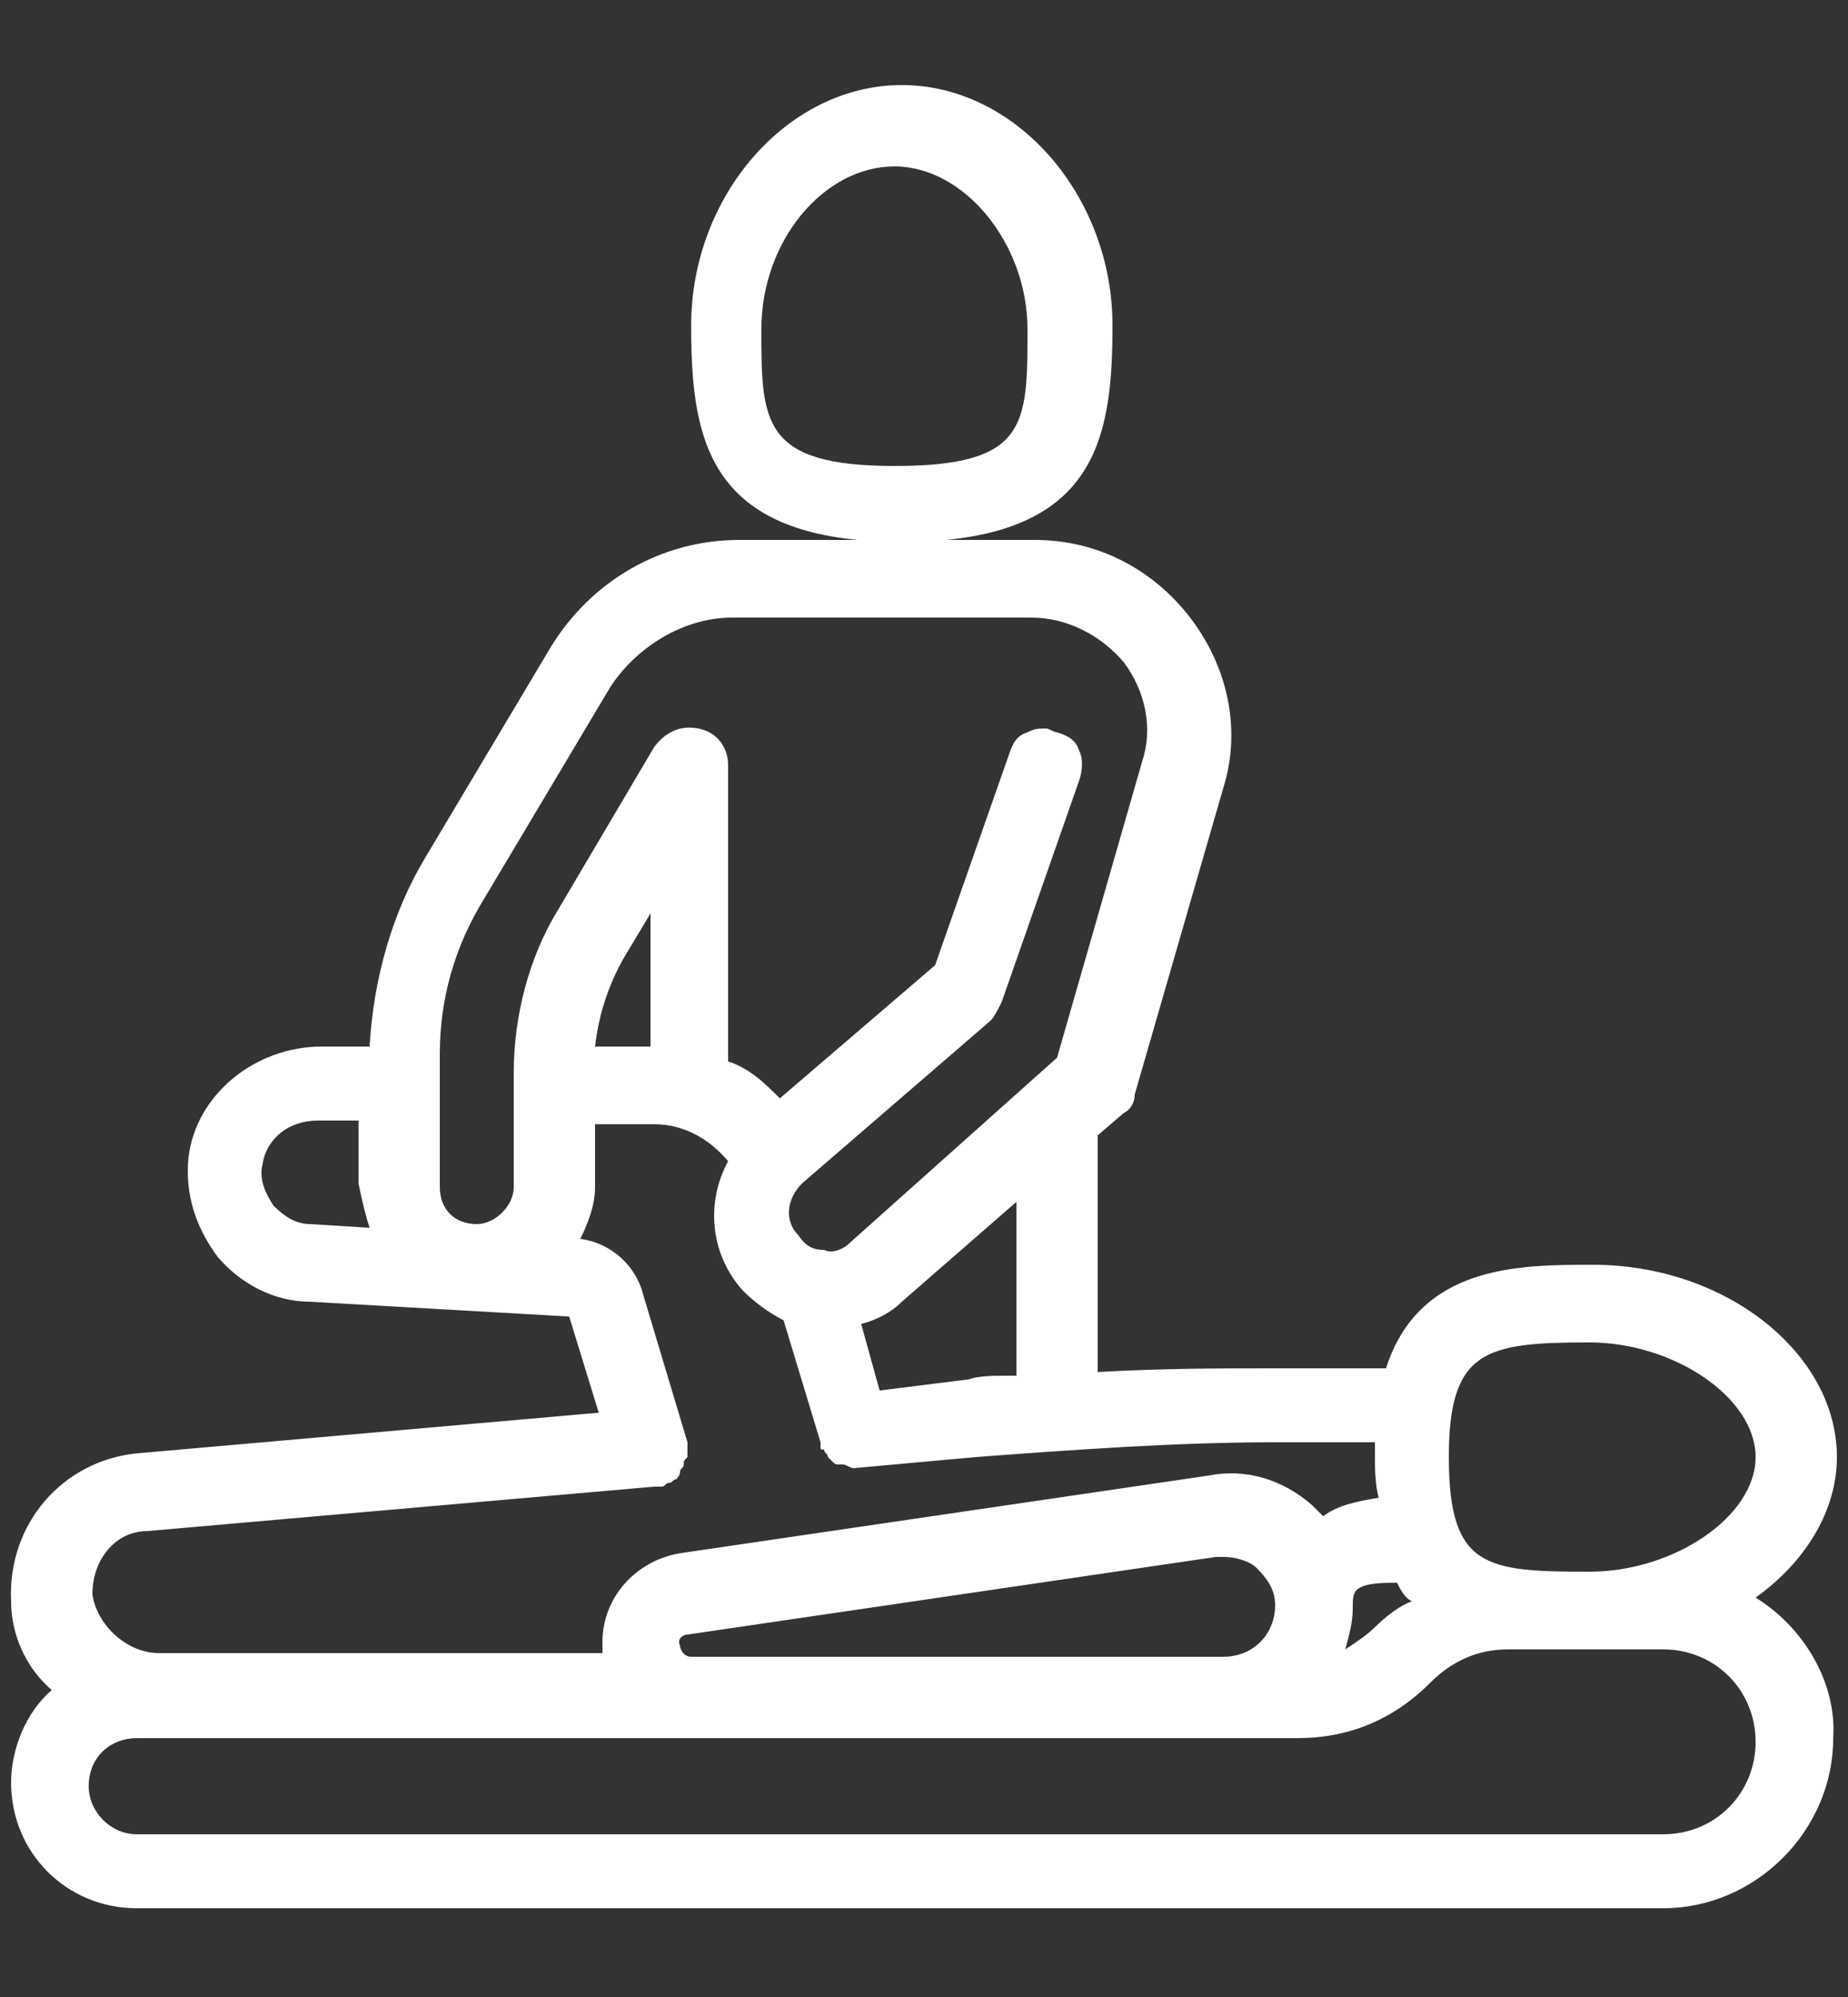
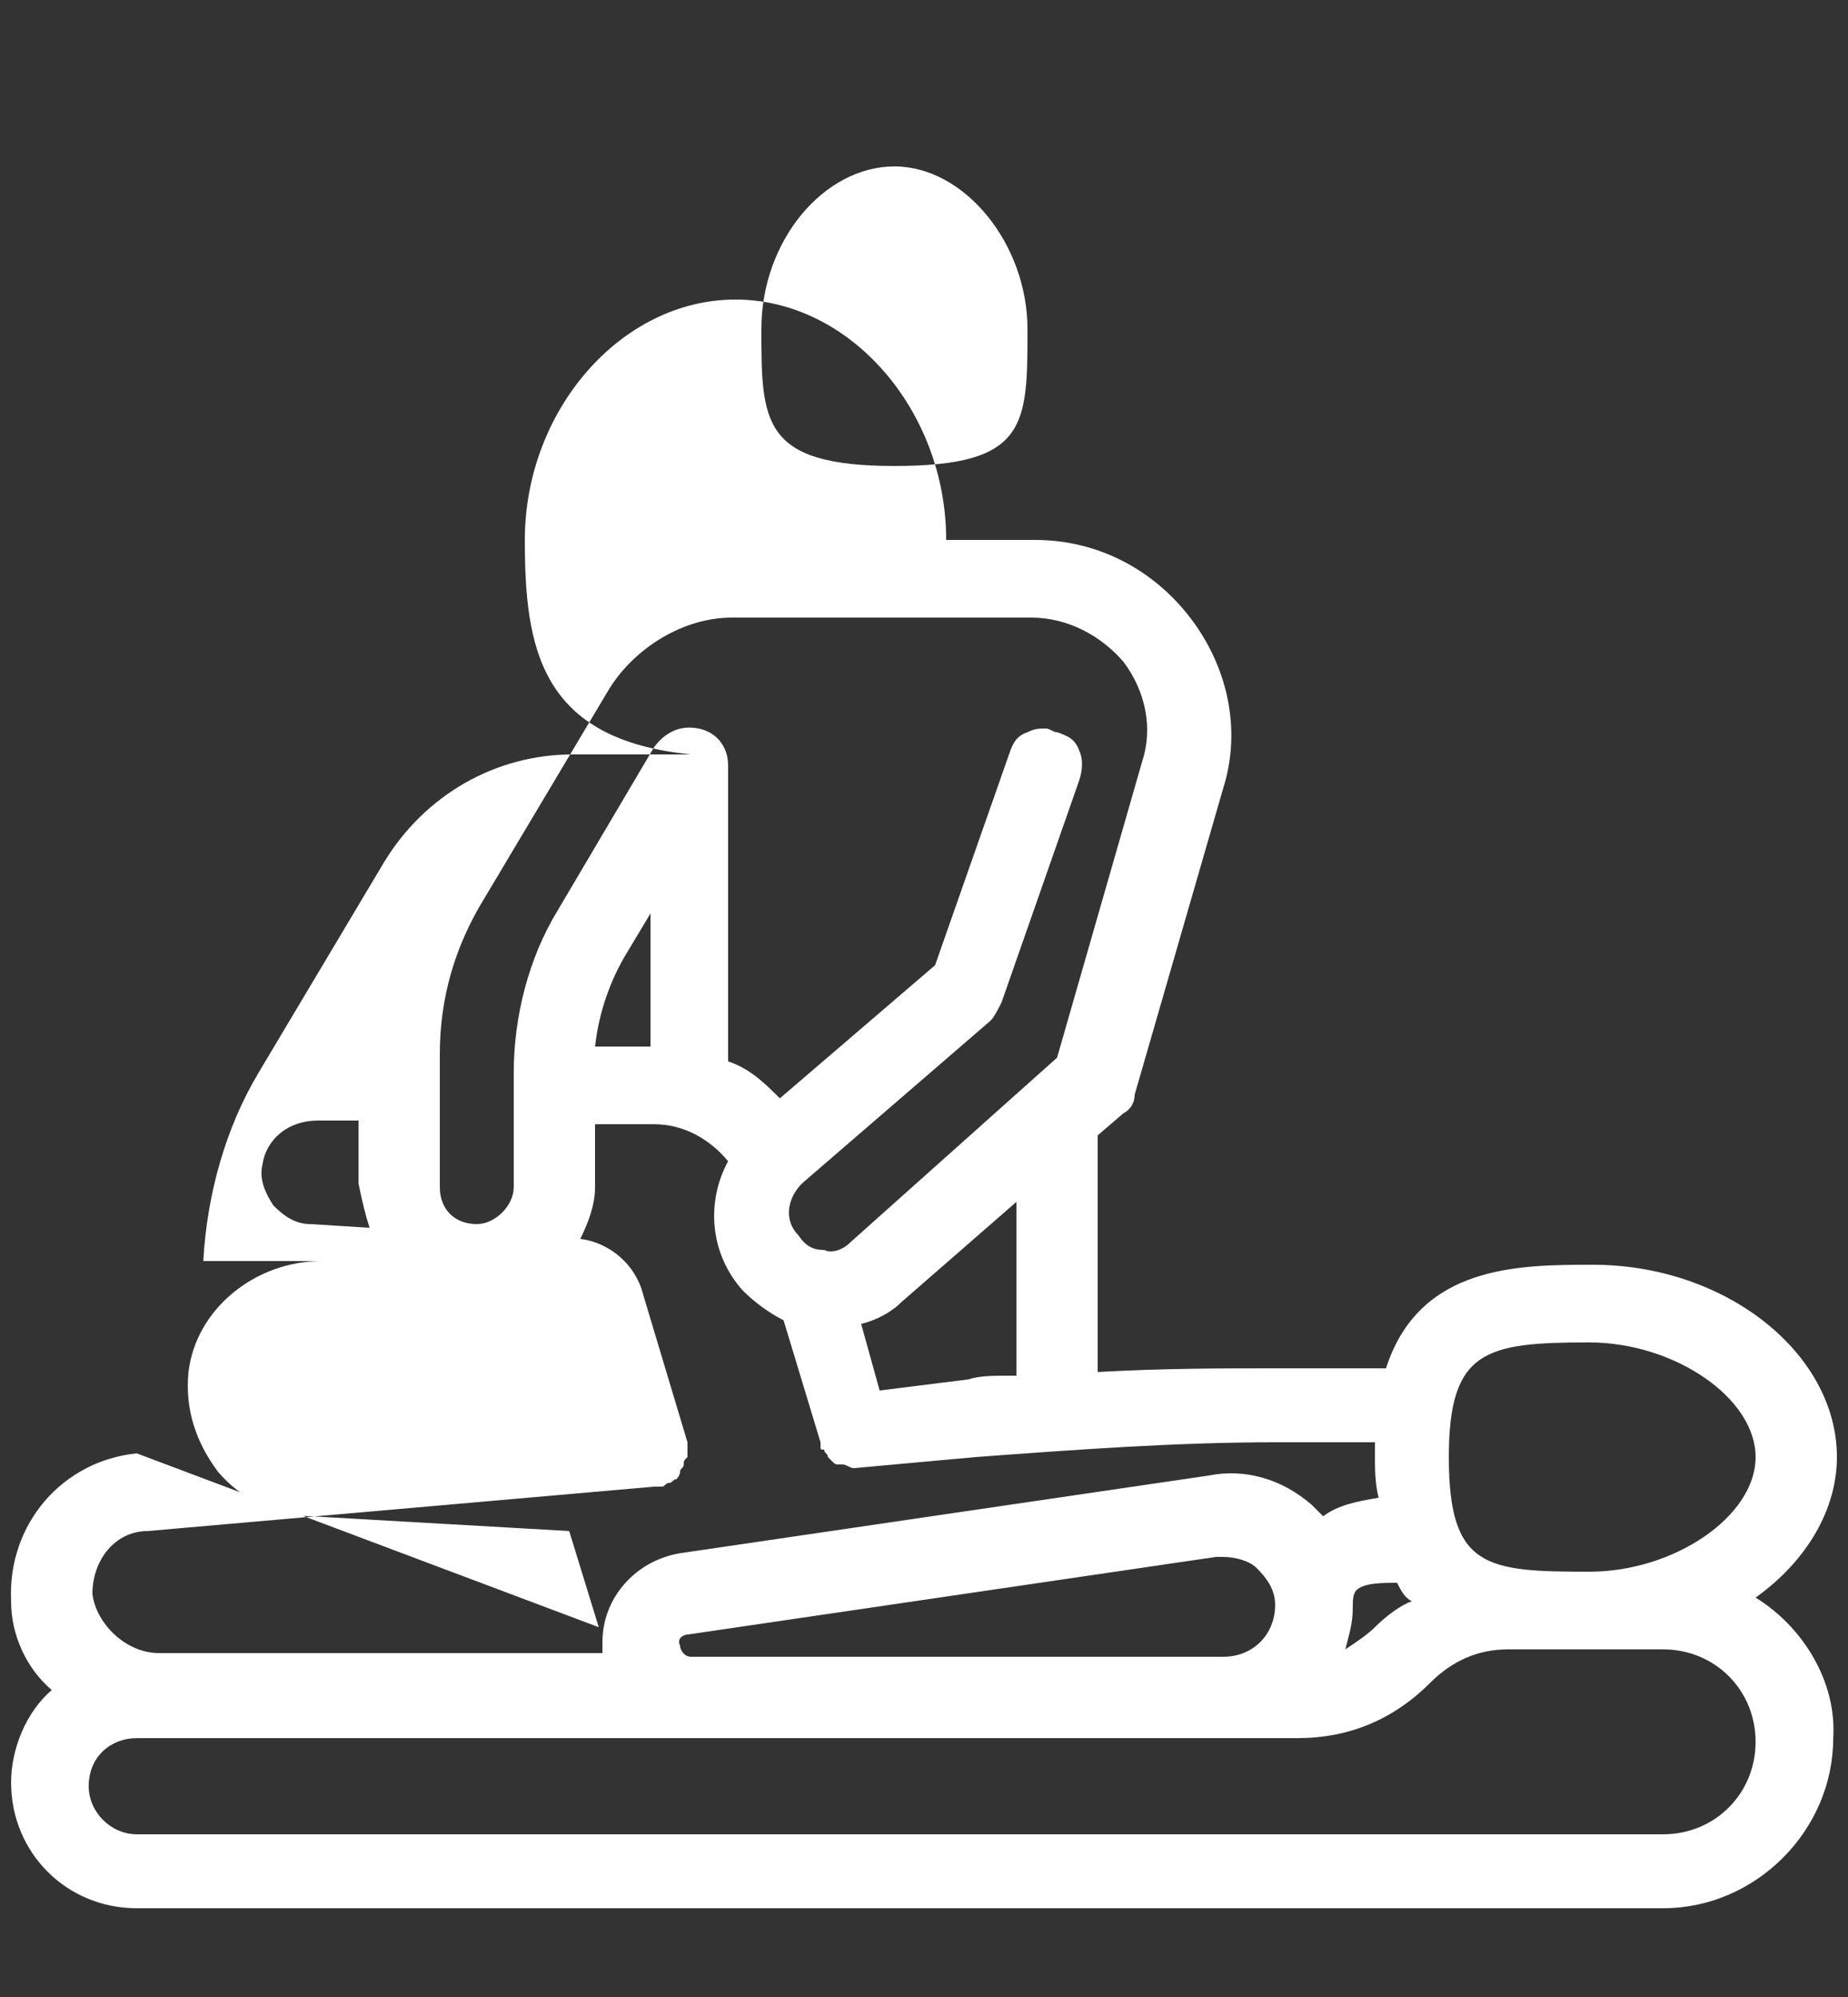
<svg xmlns="http://www.w3.org/2000/svg" version="1.1" id="Layer_1" x="0px" y="0px" viewBox="0 0 50 54" style="enable-background:new 0 0 50 54;" xml:space="preserve">
  <rect x="0" y="0" width="50" height="54" fill="#333333" stroke="none" />
  <style type="text/css">
	.st0{fill:#FFFFFF;}
</style>
-   <path class="st0" d="M47.5,43.2c1.4-1,2.2-2.4,2.2-3.8c0-2.8-3-5.2-6.6-5.2c-2,0-4.7,0-5.6,2.8h-3c-1.5,0-3,0-4.8,0.1v-6.4l0.7-0.6  c0.2-0.1,0.3-0.3,0.3-0.5l2.4-8.3c0.5-1.6,0.1-3.3-0.9-4.6c-1-1.3-2.5-2.1-4.2-2.1h-2.4c4.1-0.4,4.5-2.9,4.5-5.8  c0-3.5-2.6-6.5-5.7-6.5s-5.7,3-5.7,6.5c0,2.9,0.4,5.4,4.5,5.8h-3.2c-2.1,0-4,1.1-5.1,2.9l-3.4,5.7c-0.9,1.5-1.4,3.3-1.5,5.1H8.7  c-1.8,0-3.4,1.3-3.6,3c-0.1,1,0.2,1.9,0.8,2.7c0.6,0.7,1.5,1.2,2.5,1.2l7,0.4l0.8,2.6L3.7,39.3c-2,0.2-3.5,1.9-3.4,4  c0,0.9,0.4,1.8,1.1,2.4c-0.7,0.6-1.1,1.6-1.1,2.5c0,1.9,1.5,3.4,3.4,3.4h41.3c2.5,0,4.6-2.1,4.6-4.6C49.7,45.5,48.8,44,47.5,43.2z   M20.6,8.9c0-2.4,1.7-4.4,3.6-4.4s3.6,2.1,3.6,4.4c0,2.6,0,3.7-3.6,3.7C20.6,12.6,20.6,11.4,20.6,8.9z M10,33.2l-1.6-0.1  c-0.4,0-0.7-0.2-1-0.5c-0.2-0.3-0.4-0.7-0.3-1.1c0.1-0.7,0.7-1.2,1.5-1.2h1.1v1.7C9.8,32.5,9.9,32.9,10,33.2z M18.2,39.5L18.2,39.5  L18.2,39.5L18.2,39.5z M18,39.7L18,39.7L18,39.7L18,39.7L18,39.7z M17.7,40.2c0,0,0.1,0,0.1,0l0.1,0c0.1,0,0.1-0.1,0.2-0.1  c0.1,0,0.1-0.1,0.2-0.1c0,0,0.1-0.1,0.1-0.2c0-0.1,0.1-0.1,0.1-0.2c0-0.1,0-0.1,0.1-0.2c0-0.1,0-0.1,0-0.2c0,0,0-0.1,0-0.2l-1.2-4  c-0.2-0.8-0.9-1.4-1.7-1.5c0.2-0.4,0.4-0.9,0.4-1.4l0-1.7h1.6c0.8,0,1.5,0.4,2,1c-0.6,1.1-0.5,2.5,0.4,3.5c0.3,0.3,0.7,0.6,1.1,0.8  l1,3.3l0,0.1c0,0.1,0,0.1,0.1,0.1c0,0.1,0.1,0.1,0.1,0.2l0.1,0.1c0.1,0.1,0.1,0.1,0.2,0.1l0.1,0c0.1,0,0.2,0.1,0.3,0.1l0,0l3.3-0.3  c2.7-0.2,5.4-0.4,8.1-0.4h2.7c0,0.1,0,0.2,0,0.3c0,0.4,0,0.8,0.1,1.2c-0.6,0.1-1.1,0.2-1.5,0.5c-0.1-0.1-0.2-0.2-0.3-0.3  c-0.8-0.7-1.8-1-2.8-0.8l-14.3,2.1c-1.2,0.2-2.1,1.2-2.1,2.4c0,0.1,0,0.2,0,0.3h-12c-0.9,0-1.7-0.8-1.8-1.6c0-0.9,0.6-1.7,1.5-1.7  L17.7,40.2z M17.6,24.7v3.6h-1.5c0.1-0.9,0.4-1.8,0.9-2.6L17.6,24.7z M22.8,39.3L22.8,39.3L22.8,39.3L22.8,39.3z M23.8,37.6  l-0.5-1.8c0.4-0.1,0.8-0.3,1.1-0.6l3.1-2.7v4.7l-0.3,0c-0.3,0-0.7,0-1,0.1L23.8,37.6z M23,33.6c-0.2,0.2-0.5,0.3-0.7,0.2  c-0.3,0-0.5-0.1-0.7-0.4c-0.4-0.4-0.3-1,0.1-1.4l5.1-4.4c0.1-0.1,0.2-0.3,0.3-0.5l2.1-6c0.1-0.3,0.1-0.6,0-0.8  c-0.1-0.3-0.3-0.4-0.6-0.5c-0.1,0-0.2-0.1-0.3-0.1c-0.2,0-0.3,0-0.5,0.1c-0.3,0.1-0.4,0.3-0.5,0.6l-2,5.7l-4.2,3.6  c-0.4-0.4-0.8-0.8-1.4-1v-8c0-0.5-0.3-0.9-0.8-1c-0.5-0.1-0.9,0.1-1.2,0.5l-2.6,4.4c-0.8,1.3-1.2,2.9-1.2,4.4l0,3.1c0,0.5-0.5,1-1,1  c-0.6,0-1-0.4-1-1v-3.6c0-1.5,0.4-2.9,1.2-4.2l3.4-5.7c0.7-1.1,2-1.9,3.3-1.9h8.1c1,0,1.9,0.5,2.5,1.2c0.6,0.8,0.8,1.8,0.5,2.7  l-2.3,8L23,33.6z M43,36.3c2.3,0,4.5,1.5,4.5,3.1s-2.2,3.1-4.5,3.1c-2.8,0-3.8-0.1-3.8-3.1C39.2,36.5,40.2,36.3,43,36.3z M18.6,44.2  l14.3-2.1c0.1,0,0.1,0,0.2,0c0.3,0,0.7,0.1,0.9,0.3c0.3,0.3,0.5,0.6,0.5,1c0,0.8-0.6,1.4-1.4,1.4H18.7c-0.2,0-0.3-0.2-0.3-0.3  C18.3,44.3,18.5,44.2,18.6,44.2z M37.2,44c-0.2,0.2-0.5,0.4-0.8,0.6c0.1-0.4,0.2-0.7,0.2-1.1c0-0.2,0-0.4,0.1-0.5  c0.2-0.2,0.7-0.2,1.1-0.2c0.1,0.2,0.2,0.4,0.4,0.5C37.9,43.4,37.5,43.7,37.2,44z M3.7,47h31.4c1.4,0,2.6-0.5,3.6-1.5  c0.6-0.6,1.3-0.9,2.1-0.9h4.2c1.4,0,2.5,1.1,2.5,2.5s-1.1,2.5-2.5,2.5H3.7c-0.7,0-1.3-0.6-1.3-1.3C2.4,47.5,3,47,3.7,47z" />
+   <path class="st0" d="M47.5,43.2c1.4-1,2.2-2.4,2.2-3.8c0-2.8-3-5.2-6.6-5.2c-2,0-4.7,0-5.6,2.8h-3c-1.5,0-3,0-4.8,0.1v-6.4l0.7-0.6  c0.2-0.1,0.3-0.3,0.3-0.5l2.4-8.3c0.5-1.6,0.1-3.3-0.9-4.6c-1-1.3-2.5-2.1-4.2-2.1h-2.4c0-3.5-2.6-6.5-5.7-6.5s-5.7,3-5.7,6.5c0,2.9,0.4,5.4,4.5,5.8h-3.2c-2.1,0-4,1.1-5.1,2.9l-3.4,5.7c-0.9,1.5-1.4,3.3-1.5,5.1H8.7  c-1.8,0-3.4,1.3-3.6,3c-0.1,1,0.2,1.9,0.8,2.7c0.6,0.7,1.5,1.2,2.5,1.2l7,0.4l0.8,2.6L3.7,39.3c-2,0.2-3.5,1.9-3.4,4  c0,0.9,0.4,1.8,1.1,2.4c-0.7,0.6-1.1,1.6-1.1,2.5c0,1.9,1.5,3.4,3.4,3.4h41.3c2.5,0,4.6-2.1,4.6-4.6C49.7,45.5,48.8,44,47.5,43.2z   M20.6,8.9c0-2.4,1.7-4.4,3.6-4.4s3.6,2.1,3.6,4.4c0,2.6,0,3.7-3.6,3.7C20.6,12.6,20.6,11.4,20.6,8.9z M10,33.2l-1.6-0.1  c-0.4,0-0.7-0.2-1-0.5c-0.2-0.3-0.4-0.7-0.3-1.1c0.1-0.7,0.7-1.2,1.5-1.2h1.1v1.7C9.8,32.5,9.9,32.9,10,33.2z M18.2,39.5L18.2,39.5  L18.2,39.5L18.2,39.5z M18,39.7L18,39.7L18,39.7L18,39.7L18,39.7z M17.7,40.2c0,0,0.1,0,0.1,0l0.1,0c0.1,0,0.1-0.1,0.2-0.1  c0.1,0,0.1-0.1,0.2-0.1c0,0,0.1-0.1,0.1-0.2c0-0.1,0.1-0.1,0.1-0.2c0-0.1,0-0.1,0.1-0.2c0-0.1,0-0.1,0-0.2c0,0,0-0.1,0-0.2l-1.2-4  c-0.2-0.8-0.9-1.4-1.7-1.5c0.2-0.4,0.4-0.9,0.4-1.4l0-1.7h1.6c0.8,0,1.5,0.4,2,1c-0.6,1.1-0.5,2.5,0.4,3.5c0.3,0.3,0.7,0.6,1.1,0.8  l1,3.3l0,0.1c0,0.1,0,0.1,0.1,0.1c0,0.1,0.1,0.1,0.1,0.2l0.1,0.1c0.1,0.1,0.1,0.1,0.2,0.1l0.1,0c0.1,0,0.2,0.1,0.3,0.1l0,0l3.3-0.3  c2.7-0.2,5.4-0.4,8.1-0.4h2.7c0,0.1,0,0.2,0,0.3c0,0.4,0,0.8,0.1,1.2c-0.6,0.1-1.1,0.2-1.5,0.5c-0.1-0.1-0.2-0.2-0.3-0.3  c-0.8-0.7-1.8-1-2.8-0.8l-14.3,2.1c-1.2,0.2-2.1,1.2-2.1,2.4c0,0.1,0,0.2,0,0.3h-12c-0.9,0-1.7-0.8-1.8-1.6c0-0.9,0.6-1.7,1.5-1.7  L17.7,40.2z M17.6,24.7v3.6h-1.5c0.1-0.9,0.4-1.8,0.9-2.6L17.6,24.7z M22.8,39.3L22.8,39.3L22.8,39.3L22.8,39.3z M23.8,37.6  l-0.5-1.8c0.4-0.1,0.8-0.3,1.1-0.6l3.1-2.7v4.7l-0.3,0c-0.3,0-0.7,0-1,0.1L23.8,37.6z M23,33.6c-0.2,0.2-0.5,0.3-0.7,0.2  c-0.3,0-0.5-0.1-0.7-0.4c-0.4-0.4-0.3-1,0.1-1.4l5.1-4.4c0.1-0.1,0.2-0.3,0.3-0.5l2.1-6c0.1-0.3,0.1-0.6,0-0.8  c-0.1-0.3-0.3-0.4-0.6-0.5c-0.1,0-0.2-0.1-0.3-0.1c-0.2,0-0.3,0-0.5,0.1c-0.3,0.1-0.4,0.3-0.5,0.6l-2,5.7l-4.2,3.6  c-0.4-0.4-0.8-0.8-1.4-1v-8c0-0.5-0.3-0.9-0.8-1c-0.5-0.1-0.9,0.1-1.2,0.5l-2.6,4.4c-0.8,1.3-1.2,2.9-1.2,4.4l0,3.1c0,0.5-0.5,1-1,1  c-0.6,0-1-0.4-1-1v-3.6c0-1.5,0.4-2.9,1.2-4.2l3.4-5.7c0.7-1.1,2-1.9,3.3-1.9h8.1c1,0,1.9,0.5,2.5,1.2c0.6,0.8,0.8,1.8,0.5,2.7  l-2.3,8L23,33.6z M43,36.3c2.3,0,4.5,1.5,4.5,3.1s-2.2,3.1-4.5,3.1c-2.8,0-3.8-0.1-3.8-3.1C39.2,36.5,40.2,36.3,43,36.3z M18.6,44.2  l14.3-2.1c0.1,0,0.1,0,0.2,0c0.3,0,0.7,0.1,0.9,0.3c0.3,0.3,0.5,0.6,0.5,1c0,0.8-0.6,1.4-1.4,1.4H18.7c-0.2,0-0.3-0.2-0.3-0.3  C18.3,44.3,18.5,44.2,18.6,44.2z M37.2,44c-0.2,0.2-0.5,0.4-0.8,0.6c0.1-0.4,0.2-0.7,0.2-1.1c0-0.2,0-0.4,0.1-0.5  c0.2-0.2,0.7-0.2,1.1-0.2c0.1,0.2,0.2,0.4,0.4,0.5C37.9,43.4,37.5,43.7,37.2,44z M3.7,47h31.4c1.4,0,2.6-0.5,3.6-1.5  c0.6-0.6,1.3-0.9,2.1-0.9h4.2c1.4,0,2.5,1.1,2.5,2.5s-1.1,2.5-2.5,2.5H3.7c-0.7,0-1.3-0.6-1.3-1.3C2.4,47.5,3,47,3.7,47z" />
</svg>